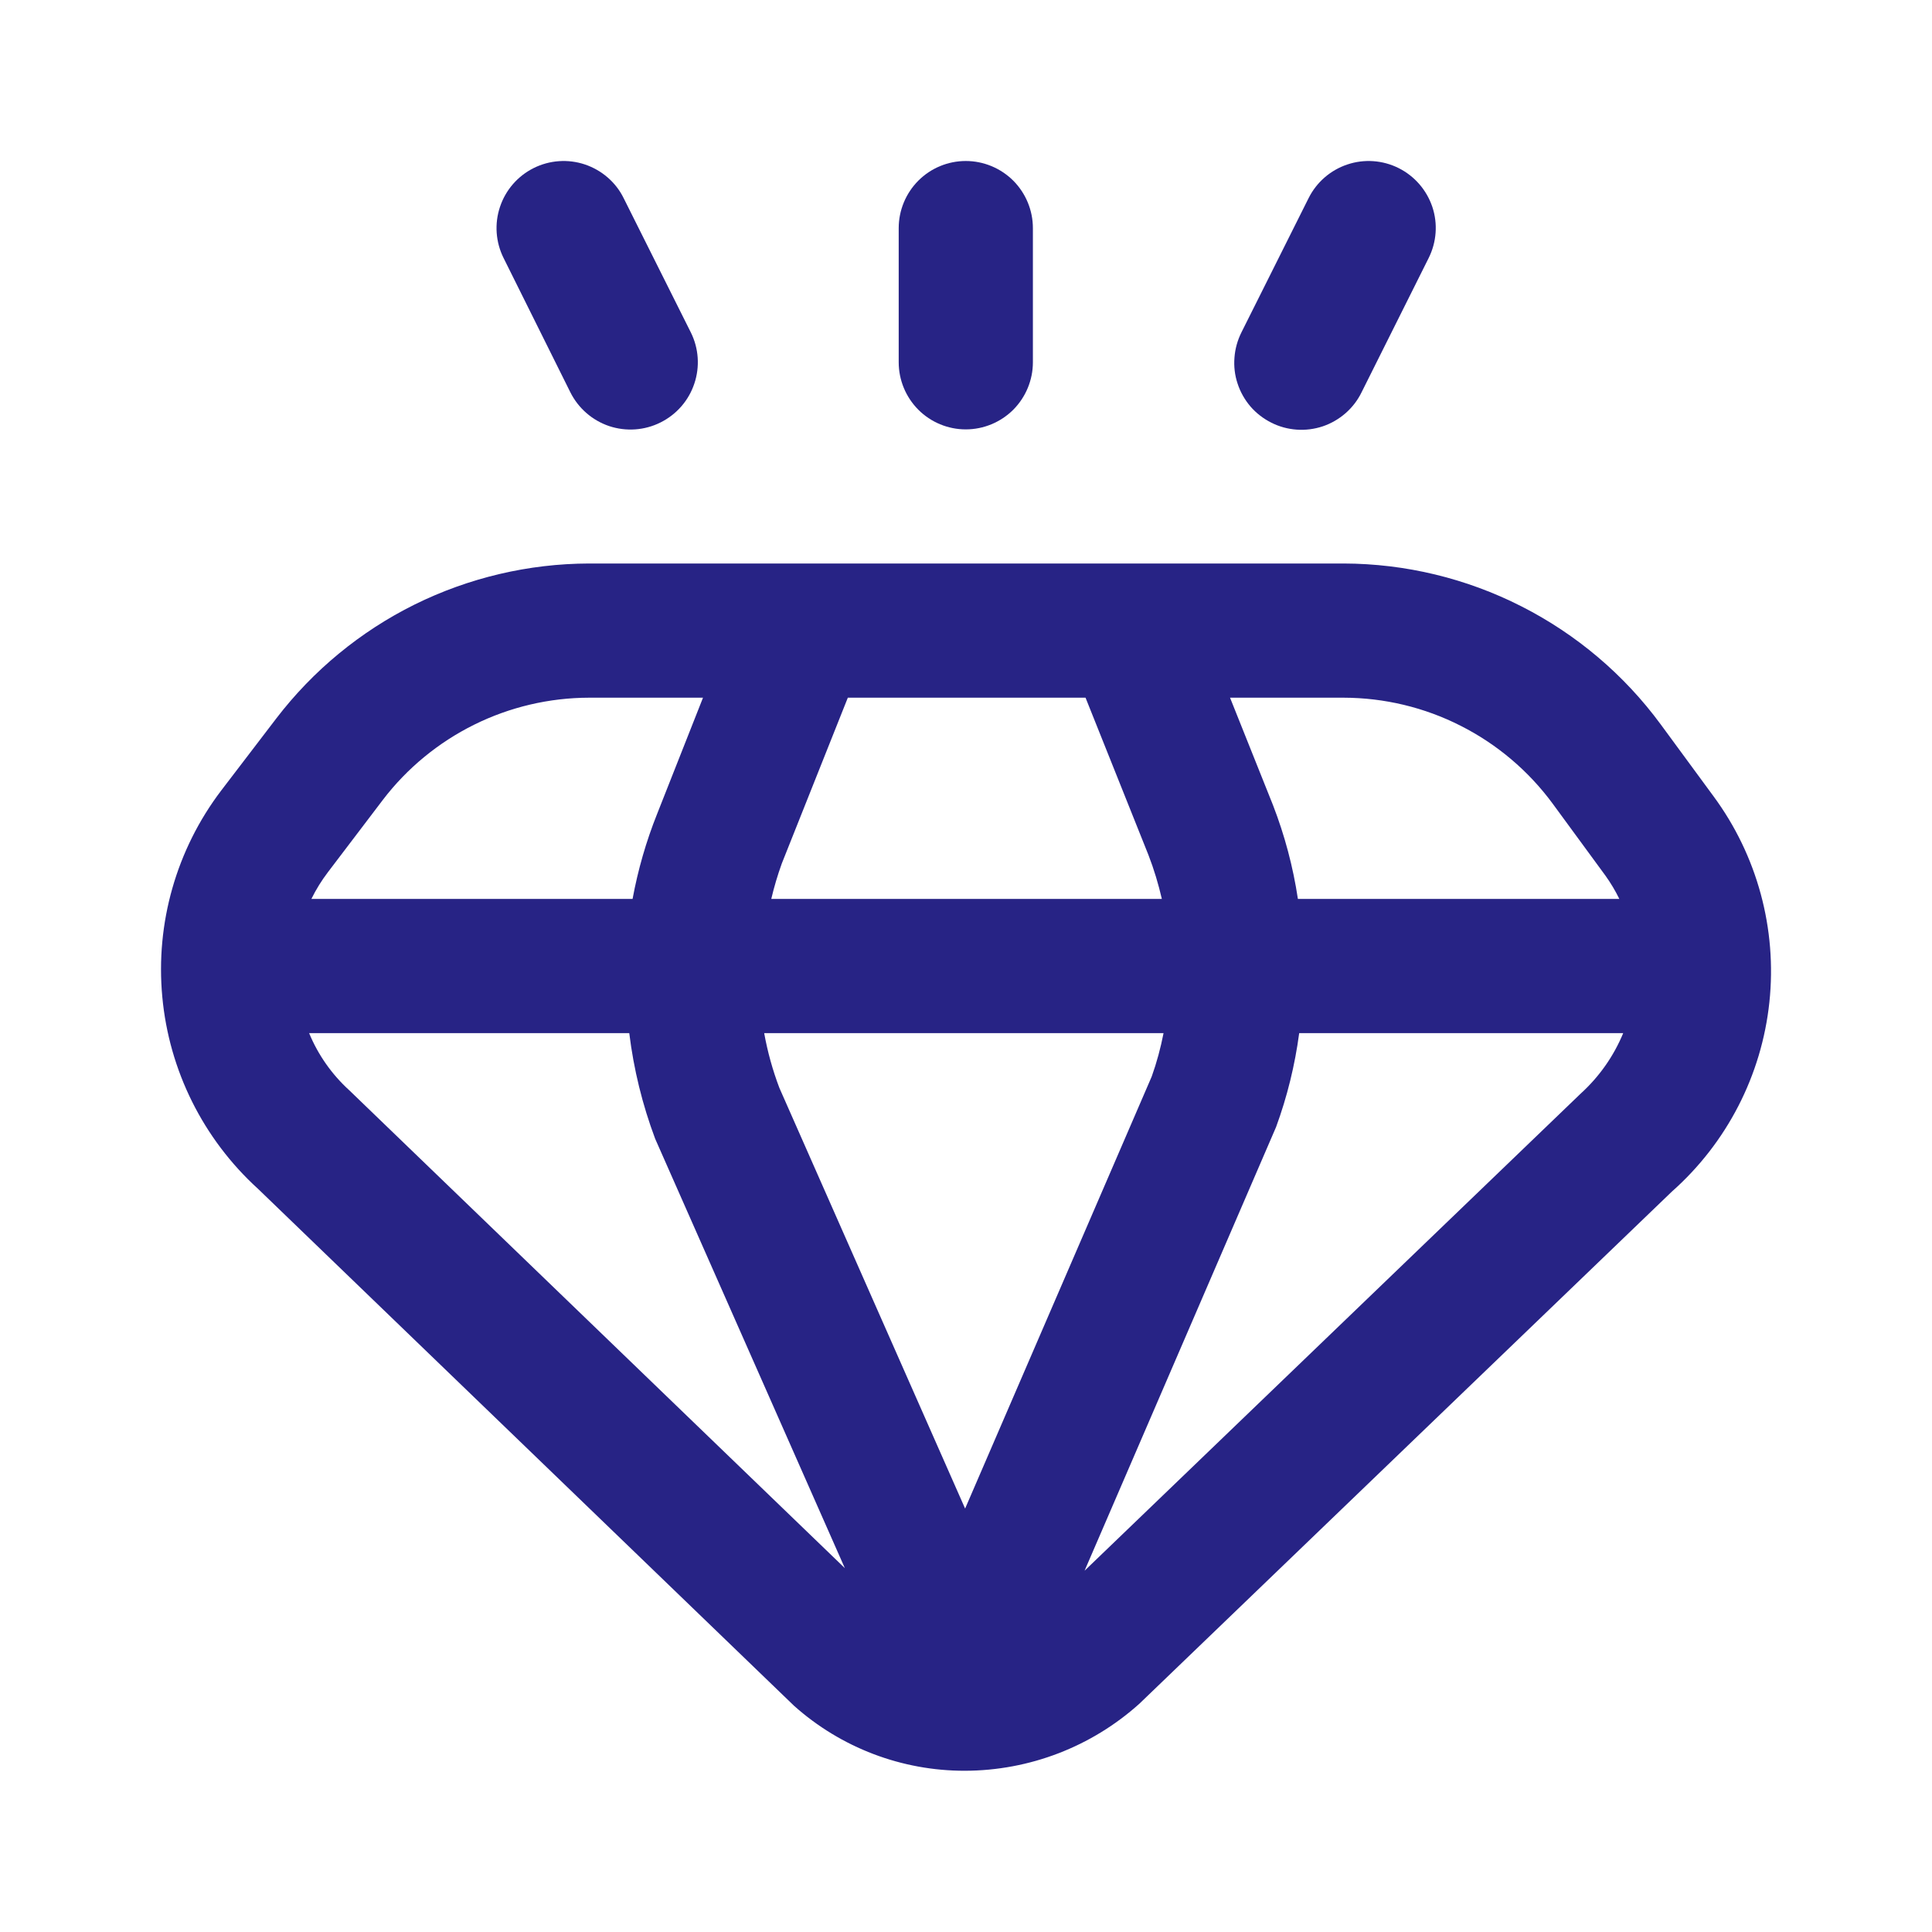
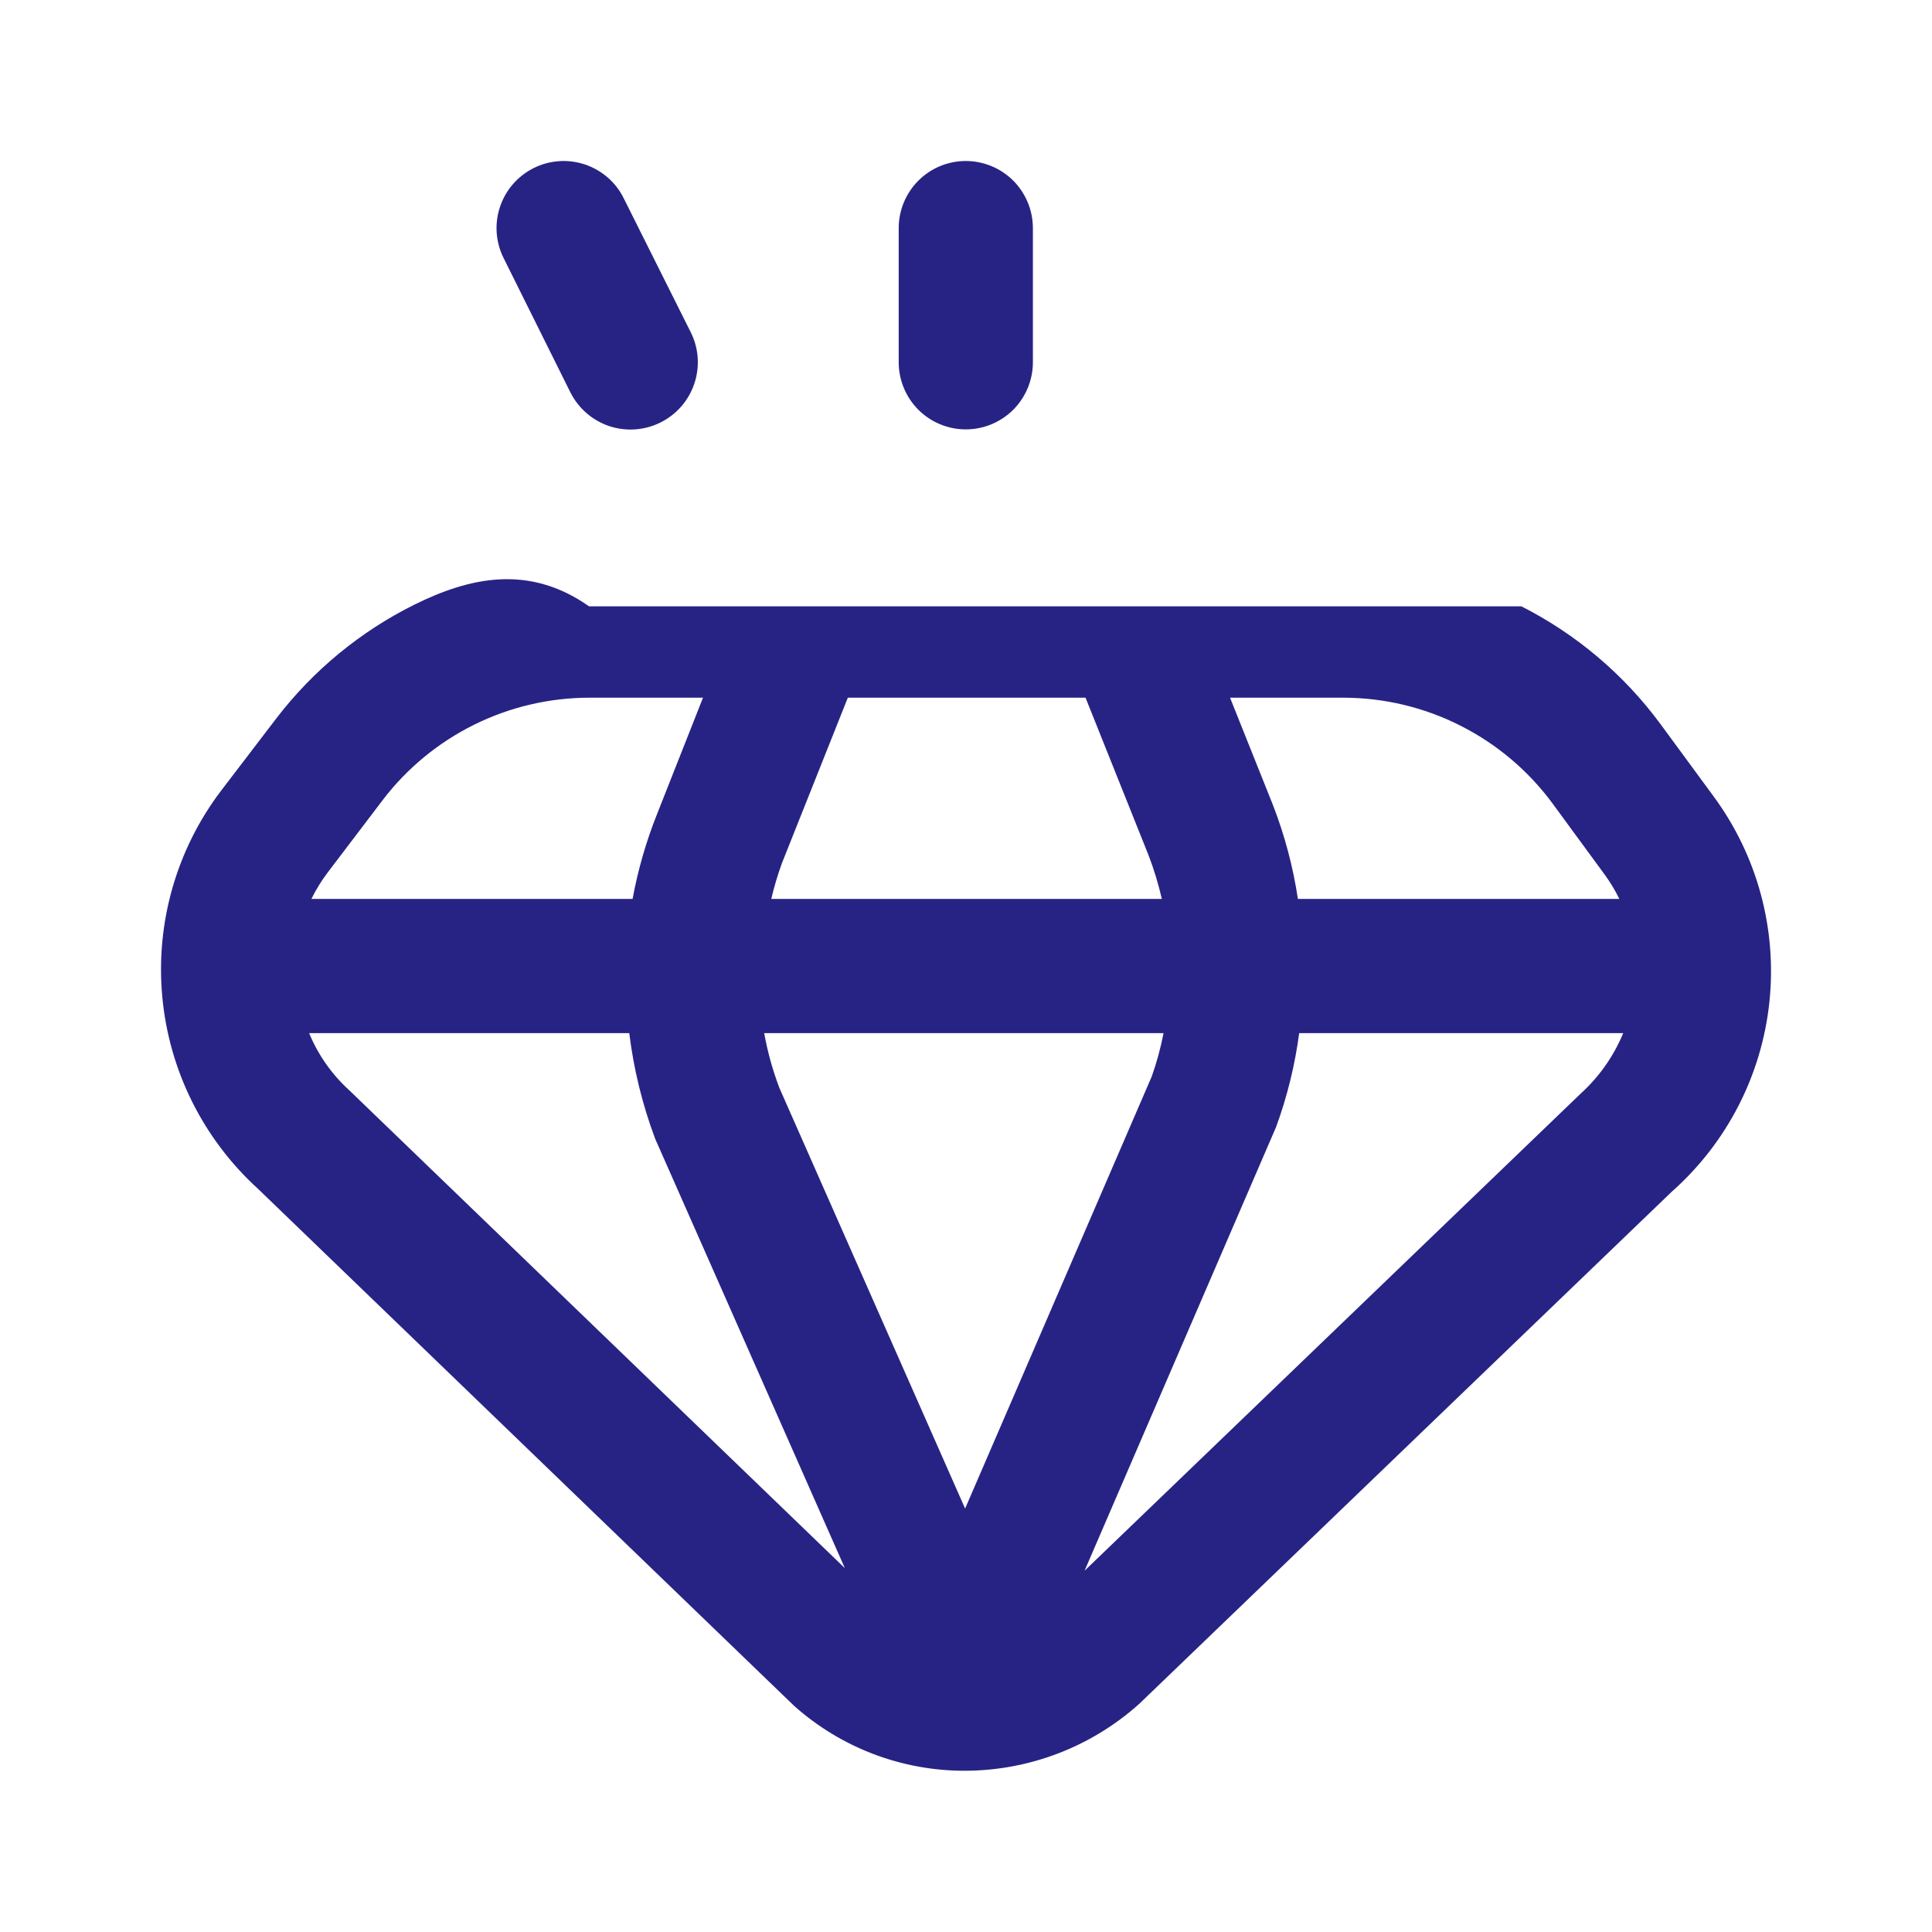
<svg xmlns="http://www.w3.org/2000/svg" width="24" height="24" viewBox="0 0 24 24" fill="none">
-   <path d="M21.287 9.893L20.631 9C20.177 8.382 19.583 7.879 18.899 7.532C18.215 7.184 17.458 7.002 16.691 7H7.317C6.565 7.002 5.824 7.177 5.15 7.51C4.477 7.844 3.889 8.328 3.432 8.925L2.748 9.82C2.192 10.552 1.931 11.466 2.016 12.382C2.1 13.297 2.524 14.148 3.204 14.767L9.863 21.189C10.447 21.711 11.204 21.999 11.988 21.997C12.788 21.995 13.559 21.699 14.154 21.164L20.768 14.803C21.452 14.197 21.884 13.357 21.98 12.449C22.076 11.54 21.829 10.628 21.287 9.893ZM19.287 9.982L19.943 10.877C20.009 10.969 20.067 11.066 20.116 11.167H16.123C16.063 10.768 15.959 10.377 15.813 10L15.28 8.667H16.691C17.196 8.668 17.695 8.787 18.145 9.016C18.596 9.244 18.987 9.575 19.287 9.982ZM11.989 18.74L9.682 13.515C9.598 13.294 9.535 13.066 9.493 12.834H14.454C14.418 13.017 14.37 13.197 14.307 13.373L11.989 18.74ZM9.581 11.167C9.616 11.018 9.66 10.87 9.712 10.726L10.532 8.667H13.485L14.266 10.62C14.335 10.798 14.39 10.981 14.433 11.167H9.581ZM4.757 9.935C5.058 9.541 5.446 9.223 5.889 9.003C6.333 8.783 6.822 8.668 7.317 8.667H8.733L8.164 10.108C8.027 10.45 7.925 10.805 7.858 11.167H3.868C3.926 11.049 3.995 10.938 4.074 10.834L4.757 9.935ZM4.34 13.545C4.123 13.348 3.952 13.105 3.84 12.834H7.817C7.872 13.283 7.98 13.723 8.139 14.147L10.495 19.48L4.34 13.545ZM13.473 19.512L15.852 14C15.99 13.623 16.086 13.232 16.139 12.834H20.164C20.046 13.12 19.866 13.376 19.637 13.584L13.473 19.512Z" fill="#272385" />
+   <path d="M21.287 9.893L20.631 9C20.177 8.382 19.583 7.879 18.899 7.532H7.317C6.565 7.002 5.824 7.177 5.15 7.51C4.477 7.844 3.889 8.328 3.432 8.925L2.748 9.82C2.192 10.552 1.931 11.466 2.016 12.382C2.1 13.297 2.524 14.148 3.204 14.767L9.863 21.189C10.447 21.711 11.204 21.999 11.988 21.997C12.788 21.995 13.559 21.699 14.154 21.164L20.768 14.803C21.452 14.197 21.884 13.357 21.98 12.449C22.076 11.54 21.829 10.628 21.287 9.893ZM19.287 9.982L19.943 10.877C20.009 10.969 20.067 11.066 20.116 11.167H16.123C16.063 10.768 15.959 10.377 15.813 10L15.28 8.667H16.691C17.196 8.668 17.695 8.787 18.145 9.016C18.596 9.244 18.987 9.575 19.287 9.982ZM11.989 18.74L9.682 13.515C9.598 13.294 9.535 13.066 9.493 12.834H14.454C14.418 13.017 14.37 13.197 14.307 13.373L11.989 18.74ZM9.581 11.167C9.616 11.018 9.66 10.87 9.712 10.726L10.532 8.667H13.485L14.266 10.62C14.335 10.798 14.39 10.981 14.433 11.167H9.581ZM4.757 9.935C5.058 9.541 5.446 9.223 5.889 9.003C6.333 8.783 6.822 8.668 7.317 8.667H8.733L8.164 10.108C8.027 10.45 7.925 10.805 7.858 11.167H3.868C3.926 11.049 3.995 10.938 4.074 10.834L4.757 9.935ZM4.34 13.545C4.123 13.348 3.952 13.105 3.84 12.834H7.817C7.872 13.283 7.98 13.723 8.139 14.147L10.495 19.48L4.34 13.545ZM13.473 19.512L15.852 14C15.99 13.623 16.086 13.232 16.139 12.834H20.164C20.046 13.12 19.866 13.376 19.637 13.584L13.473 19.512Z" fill="#272385" />
  <path d="M11.997 5.334C12.218 5.334 12.43 5.246 12.587 5.09C12.743 4.933 12.831 4.721 12.831 4.5V2.834C12.831 2.613 12.743 2.401 12.587 2.244C12.43 2.088 12.218 2 11.997 2C11.776 2 11.564 2.088 11.408 2.244C11.252 2.401 11.164 2.613 11.164 2.834V4.5C11.164 4.721 11.252 4.933 11.408 5.09C11.564 5.246 11.776 5.334 11.997 5.334Z" fill="#272385" />
-   <path d="M15.792 5.25C15.89 5.3 15.997 5.329 16.107 5.337C16.217 5.345 16.327 5.331 16.432 5.296C16.536 5.261 16.632 5.205 16.715 5.133C16.798 5.06 16.866 4.972 16.914 4.873L17.747 3.206C17.846 3.008 17.863 2.779 17.793 2.57C17.722 2.36 17.572 2.187 17.374 2.088C17.176 1.989 16.947 1.973 16.738 2.043C16.528 2.113 16.355 2.263 16.256 2.461L15.422 4.128C15.373 4.226 15.343 4.332 15.335 4.442C15.326 4.551 15.339 4.662 15.374 4.766C15.408 4.87 15.463 4.967 15.534 5.05C15.606 5.133 15.694 5.201 15.792 5.25Z" fill="#272385" />
  <path d="M7.085 4.873C7.184 5.071 7.357 5.222 7.567 5.293C7.778 5.363 8.007 5.347 8.205 5.248C8.404 5.149 8.555 4.976 8.625 4.766C8.696 4.556 8.68 4.326 8.581 4.128L7.747 2.461C7.699 2.363 7.631 2.276 7.548 2.204C7.465 2.132 7.369 2.078 7.266 2.043C7.056 1.973 6.827 1.989 6.629 2.088C6.431 2.187 6.281 2.36 6.211 2.57C6.141 2.779 6.157 3.008 6.256 3.206L7.085 4.873Z" fill="#272385" />
</svg>